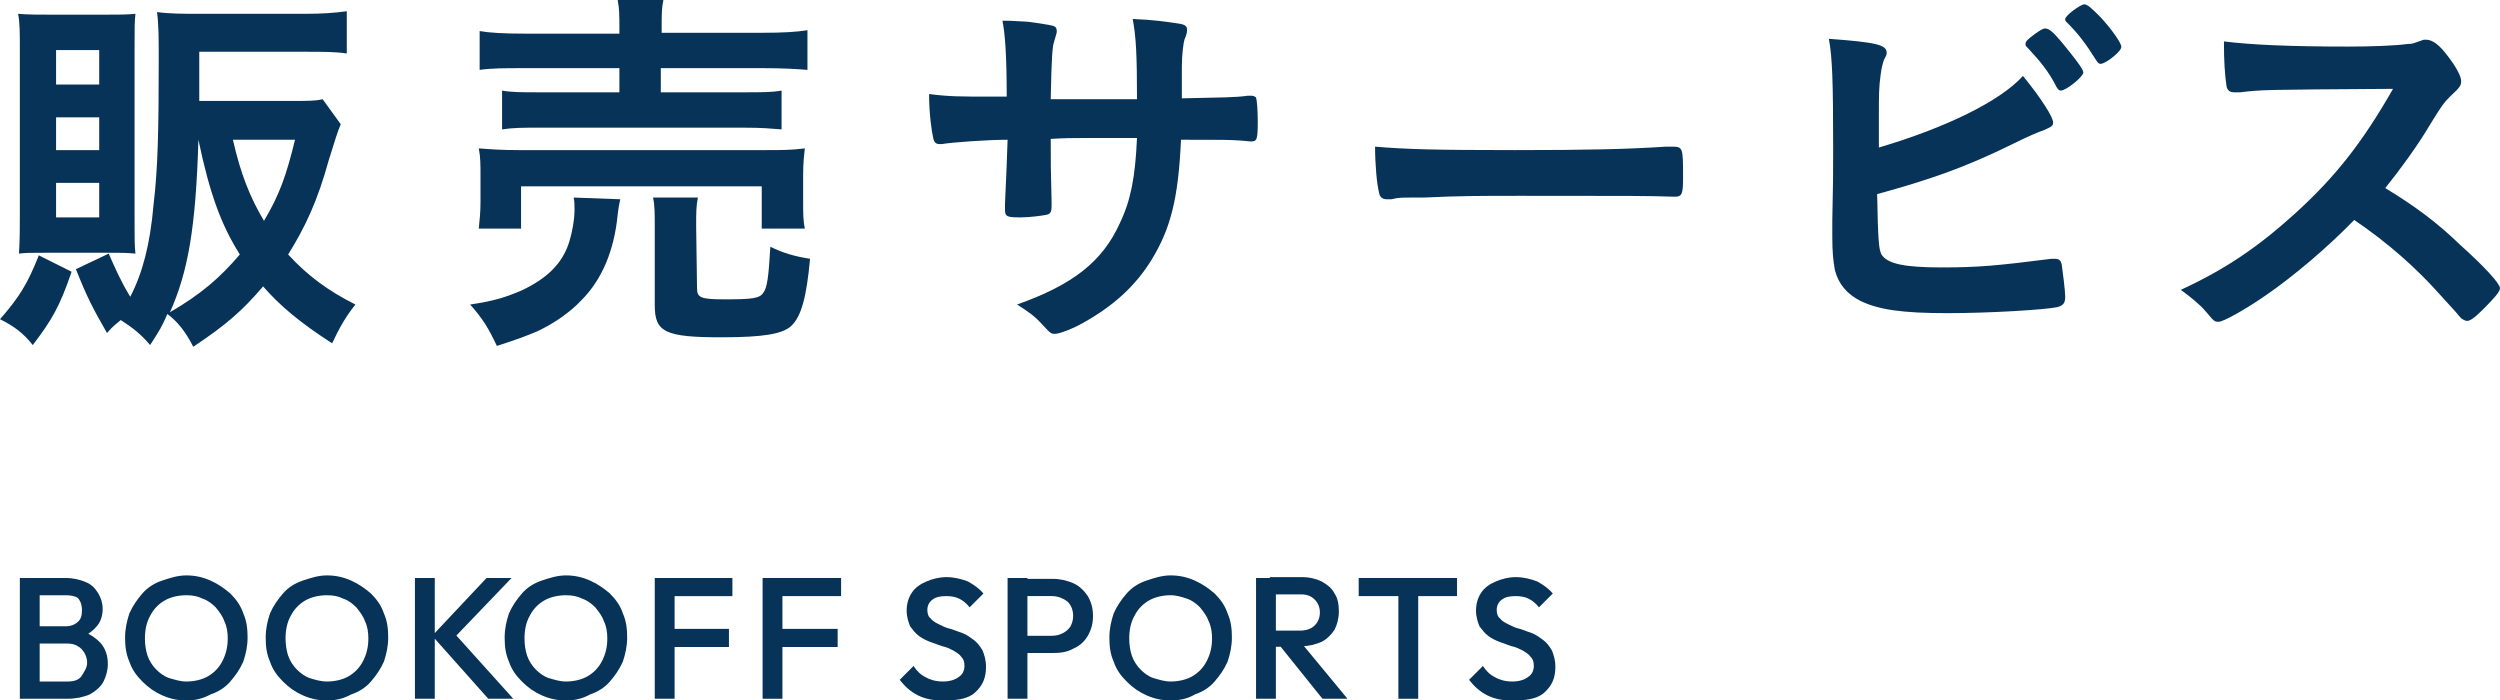
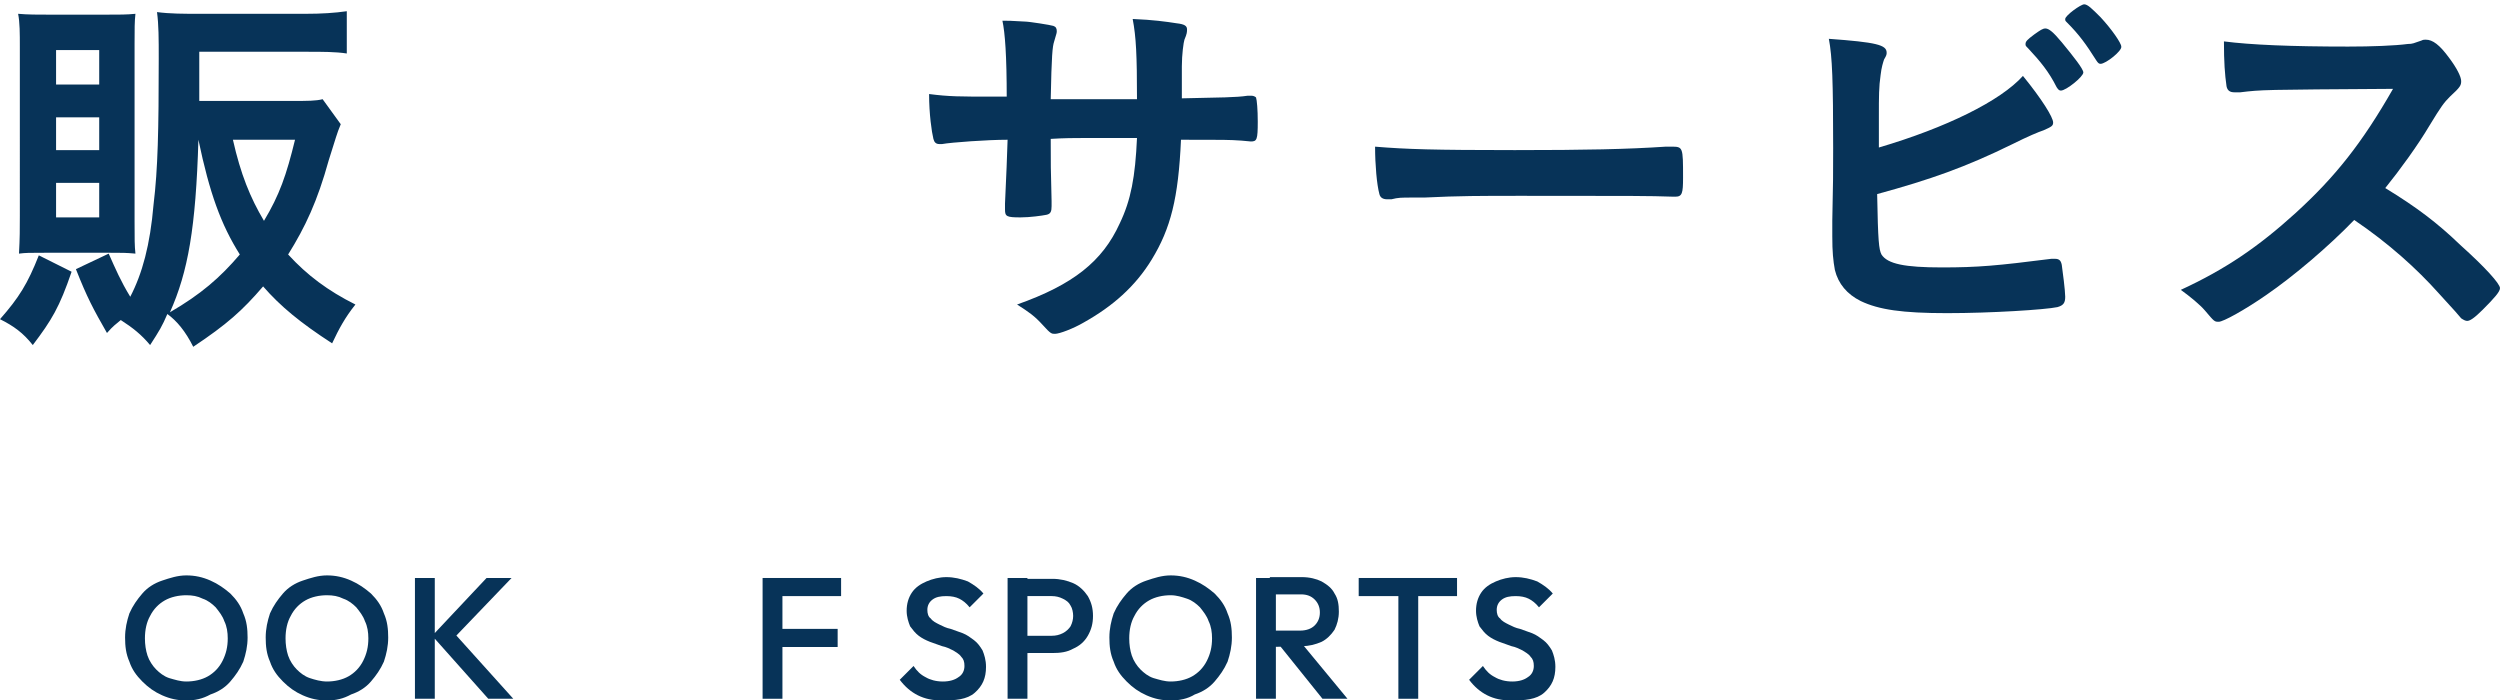
<svg xmlns="http://www.w3.org/2000/svg" version="1.1" id="レイヤー_1" x="0px" y="0px" width="289.8px" height="81.2px" viewBox="0 0 289.8 81.2" style="enable-background:new 0 0 289.8 81.2;" xml:space="preserve">
  <style type="text/css">
	.st0{fill:#073358;}
</style>
  <g>
    <g>
      <g>
        <g>
-           <path class="st0" d="M2.3,81V67h2.3v14H2.3z M3.9,81v-2h4c0.7,0,1.3-0.2,1.6-0.7s0.6-0.9,0.6-1.5c0-0.4-0.1-0.7-0.3-1.1      c-0.2-0.3-0.4-0.6-0.8-0.8c-0.3-0.2-0.7-0.3-1.2-0.3H3.9v-2h3.7c0.6,0,1.1-0.2,1.4-0.5c0.4-0.3,0.5-0.8,0.5-1.4S9.3,69.6,9,69.3      C8.7,69.1,8.2,69,7.6,69H3.9v-2h3.7c0.9,0,1.7,0.2,2.4,0.5s1.1,0.8,1.4,1.3c0.3,0.5,0.5,1.1,0.5,1.8c0,0.7-0.2,1.4-0.6,1.9      s-1,1-1.8,1.4l0.2-0.7c0.9,0.4,1.6,0.9,2.1,1.5c0.5,0.7,0.7,1.4,0.7,2.3c0,0.7-0.2,1.4-0.5,2s-0.9,1.1-1.6,1.5      C9.7,80.8,8.8,81,7.8,81H3.9z" />
          <path class="st0" d="M21.6,81.2c-1,0-1.9-0.2-2.8-0.6s-1.6-0.9-2.3-1.6s-1.2-1.4-1.5-2.3c-0.4-0.9-0.5-1.8-0.5-2.8      s0.2-1.9,0.5-2.8c0.4-0.9,0.9-1.6,1.5-2.3c0.6-0.7,1.4-1.2,2.3-1.5s1.8-0.6,2.8-0.6s1.9,0.2,2.8,0.6s1.6,0.9,2.3,1.5      c0.7,0.7,1.2,1.4,1.5,2.3c0.4,0.9,0.5,1.8,0.5,2.8s-0.2,1.9-0.5,2.8c-0.4,0.9-0.9,1.6-1.5,2.3c-0.6,0.7-1.4,1.2-2.3,1.5      C23.5,81,22.6,81.2,21.6,81.2z M21.6,79c0.9,0,1.8-0.2,2.5-0.6s1.3-1,1.7-1.8c0.4-0.8,0.6-1.6,0.6-2.6c0-0.7-0.1-1.4-0.4-2      c-0.2-0.6-0.6-1.1-1-1.6c-0.4-0.4-0.9-0.8-1.5-1c-0.6-0.3-1.2-0.4-1.9-0.4c-0.9,0-1.8,0.2-2.5,0.6s-1.3,1-1.7,1.8      C17,72.1,16.8,73,16.8,74c0,0.7,0.1,1.4,0.3,2c0.2,0.6,0.6,1.2,1,1.6s0.9,0.8,1.5,1C20.3,78.8,20.9,79,21.6,79z" />
          <path class="st0" d="M37.9,81.2c-1,0-1.9-0.2-2.8-0.6c-0.9-0.4-1.6-0.9-2.3-1.6s-1.2-1.4-1.5-2.3c-0.4-0.9-0.5-1.8-0.5-2.8      s0.2-1.9,0.5-2.8c0.4-0.9,0.9-1.6,1.5-2.3c0.6-0.7,1.4-1.2,2.3-1.5s1.8-0.6,2.8-0.6s1.9,0.2,2.8,0.6s1.6,0.9,2.3,1.5      c0.7,0.7,1.2,1.4,1.5,2.3c0.4,0.9,0.5,1.8,0.5,2.8s-0.2,1.9-0.5,2.8c-0.4,0.9-0.9,1.6-1.5,2.3c-0.6,0.7-1.4,1.2-2.3,1.5      C39.8,81,38.9,81.2,37.9,81.2z M37.9,79c0.9,0,1.8-0.2,2.5-0.6s1.3-1,1.7-1.8s0.6-1.6,0.6-2.6c0-0.7-0.1-1.4-0.4-2      c-0.2-0.6-0.6-1.1-1-1.6c-0.4-0.4-0.9-0.8-1.5-1c-0.6-0.3-1.2-0.4-1.9-0.4c-0.9,0-1.8,0.2-2.5,0.6s-1.3,1-1.7,1.8      c-0.4,0.7-0.6,1.6-0.6,2.6c0,0.7,0.1,1.4,0.3,2s0.6,1.2,1,1.6s0.9,0.8,1.5,1C36.5,78.8,37.2,79,37.9,79z" />
          <path class="st0" d="M48.1,81V67h2.3v14H48.1z M56.6,81l-6.5-7.3l6.3-6.7h2.9l-7,7.3V73l7.2,8H56.6z" />
-           <path class="st0" d="M65.6,81.2c-1,0-1.9-0.2-2.8-0.6c-0.9-0.4-1.6-0.9-2.3-1.6s-1.2-1.4-1.5-2.3c-0.4-0.9-0.5-1.8-0.5-2.8      s0.2-1.9,0.5-2.8c0.4-0.9,0.9-1.6,1.5-2.3c0.6-0.7,1.4-1.2,2.3-1.5s1.8-0.6,2.8-0.6s1.9,0.2,2.8,0.6s1.6,0.9,2.3,1.5      c0.7,0.7,1.2,1.4,1.5,2.3c0.4,0.9,0.5,1.8,0.5,2.8s-0.2,1.9-0.5,2.8c-0.4,0.9-0.9,1.6-1.5,2.3c-0.6,0.7-1.4,1.2-2.3,1.5      C67.5,81,66.6,81.2,65.6,81.2z M65.6,79c0.9,0,1.8-0.2,2.5-0.6s1.3-1,1.7-1.8c0.4-0.8,0.6-1.6,0.6-2.6c0-0.7-0.1-1.4-0.4-2      c-0.2-0.6-0.6-1.1-1-1.6c-0.4-0.4-0.9-0.8-1.5-1c-0.6-0.3-1.2-0.4-1.9-0.4c-0.9,0-1.8,0.2-2.5,0.6s-1.3,1-1.7,1.8      C61,72.1,60.8,73,60.8,74c0,0.7,0.1,1.4,0.3,2s0.6,1.2,1,1.6s0.9,0.8,1.5,1C64.3,78.8,64.9,79,65.6,79z" />
-           <path class="st0" d="M75.9,81V67h2.3v14H75.9z M77.4,69.1V67h7.5v2.1H77.4z M77.4,75v-2.1h7.1V75H77.4z" />
          <path class="st0" d="M88.4,81V67h2.3v14H88.4z M90,69.1V67h7.5v2.1H90z M90,75v-2.1h7.1V75H90z" />
          <path class="st0" d="M109.2,81.2c-1.1,0-2-0.2-2.8-0.6s-1.5-1-2.1-1.8l1.6-1.6c0.4,0.6,0.8,1,1.4,1.3c0.5,0.3,1.2,0.5,2,0.5      s1.4-0.2,1.8-0.5c0.5-0.3,0.7-0.8,0.7-1.3s-0.1-0.8-0.4-1.1c-0.2-0.3-0.6-0.5-0.9-0.7c-0.4-0.2-0.8-0.4-1.3-0.5      c-0.5-0.2-0.9-0.3-1.4-0.5s-0.9-0.4-1.3-0.7s-0.7-0.7-1-1.1c-0.2-0.5-0.4-1.1-0.4-1.8c0-0.8,0.2-1.5,0.6-2.1s1-1,1.7-1.3      s1.5-0.5,2.3-0.5c0.9,0,1.7,0.2,2.5,0.5c0.7,0.4,1.3,0.8,1.8,1.4l-1.6,1.6c-0.4-0.5-0.8-0.8-1.2-1c-0.4-0.2-0.9-0.3-1.5-0.3      c-0.7,0-1.2,0.1-1.6,0.4s-0.6,0.7-0.6,1.2c0,0.4,0.1,0.8,0.4,1c0.2,0.3,0.6,0.5,1,0.7s0.8,0.4,1.3,0.5c0.5,0.2,0.9,0.3,1.4,0.5      s0.9,0.5,1.3,0.8s0.7,0.7,1,1.2c0.2,0.5,0.4,1.1,0.4,1.9c0,1.3-0.4,2.2-1.3,3S110.7,81.2,109.2,81.2z" />
          <path class="st0" d="M116.8,81V67h2.3v14H116.8z M118.4,75.7v-2h3.5c0.5,0,0.9-0.1,1.3-0.3c0.4-0.2,0.7-0.5,0.9-0.8      c0.2-0.4,0.3-0.8,0.3-1.2s-0.1-0.9-0.3-1.2c-0.2-0.4-0.5-0.6-0.9-0.8c-0.4-0.2-0.8-0.3-1.3-0.3h-3.5v-2h3.6      c0.9,0,1.7,0.2,2.4,0.5s1.3,0.9,1.7,1.5c0.4,0.7,0.6,1.4,0.6,2.3s-0.2,1.6-0.6,2.3c-0.4,0.7-1,1.2-1.7,1.5      c-0.7,0.4-1.5,0.5-2.4,0.5H118.4z" />
          <path class="st0" d="M135.7,81.2c-1,0-1.9-0.2-2.8-0.6c-0.9-0.4-1.6-0.9-2.3-1.6s-1.2-1.4-1.5-2.3c-0.4-0.9-0.5-1.8-0.5-2.8      s0.2-1.9,0.5-2.8c0.4-0.9,0.9-1.6,1.5-2.3c0.6-0.7,1.4-1.2,2.3-1.5s1.8-0.6,2.8-0.6s1.9,0.2,2.8,0.6s1.6,0.9,2.3,1.5      c0.7,0.7,1.2,1.4,1.5,2.3c0.4,0.9,0.5,1.8,0.5,2.8s-0.2,1.9-0.5,2.8c-0.4,0.9-0.9,1.6-1.5,2.3c-0.6,0.7-1.4,1.2-2.3,1.5      C137.7,81,136.7,81.2,135.7,81.2z M135.7,79c0.9,0,1.8-0.2,2.5-0.6s1.3-1,1.7-1.8s0.6-1.6,0.6-2.6c0-0.7-0.1-1.4-0.4-2      c-0.2-0.6-0.6-1.1-1-1.6c-0.4-0.4-0.9-0.8-1.5-1s-1.2-0.4-1.9-0.4c-0.9,0-1.8,0.2-2.5,0.6s-1.3,1-1.7,1.8      c-0.4,0.7-0.6,1.6-0.6,2.6c0,0.7,0.1,1.4,0.3,2s0.6,1.2,1,1.6s0.9,0.8,1.5,1C134.4,78.8,135,79,135.7,79z" />
          <path class="st0" d="M145.6,81V67h2.3v14H145.6z M147.2,75v-1.9h3.5c0.7,0,1.3-0.2,1.7-0.6s0.6-0.9,0.6-1.5s-0.2-1.1-0.6-1.5      s-0.9-0.6-1.6-0.6h-3.6v-2h3.7c0.9,0,1.7,0.2,2.3,0.5c0.7,0.4,1.2,0.8,1.5,1.4c0.4,0.6,0.5,1.3,0.5,2.1c0,0.8-0.2,1.5-0.5,2.1      c-0.4,0.6-0.9,1.1-1.5,1.4c-0.7,0.3-1.4,0.5-2.3,0.5L147.2,75L147.2,75z M153.3,81l-4.9-6.1l2.1-0.8l5.7,6.9H153.3z" />
          <path class="st0" d="M157.5,69.1V67h11.4v2.1H157.5z M162.1,81V67.4h2.3V81H162.1z" />
          <path class="st0" d="M175.2,81.2c-1.1,0-2-0.2-2.8-0.6s-1.5-1-2.1-1.8l1.6-1.6c0.4,0.6,0.8,1,1.4,1.3c0.5,0.3,1.2,0.5,2,0.5      s1.4-0.2,1.8-0.5c0.5-0.3,0.7-0.8,0.7-1.3s-0.1-0.8-0.4-1.1c-0.2-0.3-0.6-0.5-0.9-0.7c-0.4-0.2-0.8-0.4-1.3-0.5      c-0.5-0.2-0.9-0.3-1.4-0.5s-0.9-0.4-1.3-0.7s-0.7-0.7-1-1.1c-0.2-0.5-0.4-1.1-0.4-1.8c0-0.8,0.2-1.5,0.6-2.1      c0.4-0.6,1-1,1.7-1.3s1.5-0.5,2.3-0.5c0.9,0,1.7,0.2,2.5,0.5c0.7,0.4,1.3,0.8,1.8,1.4l-1.6,1.6c-0.4-0.5-0.8-0.8-1.2-1      s-0.9-0.3-1.5-0.3c-0.7,0-1.2,0.1-1.6,0.4c-0.4,0.3-0.6,0.7-0.6,1.2c0,0.4,0.1,0.8,0.4,1c0.2,0.3,0.6,0.5,1,0.7s0.8,0.4,1.3,0.5      c0.5,0.2,0.9,0.3,1.4,0.5s0.9,0.5,1.3,0.8c0.4,0.3,0.7,0.7,1,1.2c0.2,0.5,0.4,1.1,0.4,1.9c0,1.3-0.4,2.2-1.3,3      S176.7,81.2,175.2,81.2z" />
        </g>
      </g>
    </g>
    <g>
      <g>
        <g>
          <g>
            <path class="st0" d="M8.3,31.5C6.9,35.6,6,37.1,3.8,40c-1.1-1.4-2.2-2.2-3.8-3c2.2-2.5,3.2-4.1,4.5-7.4L8.3,31.5z M5.2,29.3       c-1.8,0-2.2,0-3,0.1c0.1-1.8,0.1-2.8,0.1-4.4V5.4c0-1.5,0-2.8-0.2-3.8c1.1,0.1,2.3,0.1,3.8,0.1h6.2c1.8,0,2.6,0,3.6-0.1       c-0.1,0.9-0.1,1.7-0.1,3.5v20.6c0,2,0,2.8,0.1,3.7c-1.1-0.1-1.5-0.1-3.1-0.1C12.6,29.3,5.2,29.3,5.2,29.3z M6.5,9.8h5v-4h-5       C6.5,5.8,6.5,9.8,6.5,9.8z M6.5,17.4h5v-3.8h-5C6.5,13.6,6.5,17.4,6.5,17.4z M6.5,25.2h5v-4h-5C6.5,21.2,6.5,25.2,6.5,25.2z        M39.5,14.4c-0.5,1.2-0.5,1.4-1.4,4.2c-1.3,4.7-2.7,7.7-4.7,10.9c2.2,2.4,4.6,4.2,7.8,5.8c-1.2,1.5-1.9,2.8-2.7,4.5       c-3.7-2.4-6-4.3-8-6.6c-2.4,2.8-4.2,4.4-8.1,7c-0.9-1.8-1.9-3-3-3.8c-0.6,1.4-0.9,1.9-2,3.6c-1-1.2-2-2-3.4-2.9       c-0.6,0.5-0.9,0.7-1.6,1.5c-1.6-2.8-2.3-4.1-3.6-7.4l3.8-1.8c0.8,1.8,1.4,3.2,2.5,5c1.4-2.7,2.3-6,2.7-10.7       c0.5-4.1,0.6-8.6,0.6-16.9c0-2.3,0-3.9-0.2-5.4c1.5,0.2,3.1,0.2,4.9,0.2h12.3c1.9,0,3.4-0.1,4.8-0.3v4.9C38.9,6,37.4,6,35.5,6       H23.1v5.7h10.8c1.8,0,2.7,0,3.5-0.2L39.5,14.4z M23,16.2c-0.3,10.2-1.2,15.3-3.3,20c3.6-2.1,5.8-4,8.1-6.7       C25.6,26,24.3,22.4,23,16.2L23,16.2z M27,16.2c0.9,4,2,6.7,3.6,9.4c1.8-3,2.6-5.3,3.6-9.4H27z" />
-             <path class="st0" d="M71.9,23.1c-0.1,0.5-0.2,0.9-0.3,1.8c-0.4,4.1-1.8,7.5-4.2,9.9c-1.3,1.4-3.2,2.7-5.1,3.6       c-1.2,0.5-2.2,0.9-4.7,1.7c-1-2.1-1.6-3.1-3.1-4.8c2.7-0.4,4-0.8,5.9-1.6c3-1.4,4.7-3.1,5.5-5.4c0.4-1.2,0.7-2.8,0.7-4       c0-0.4,0-1-0.1-1.4L71.9,23.1z M55.5,26.5c0.1-1,0.2-1.9,0.2-3.1v-3c0-1.3,0-2.2-0.2-3.2c1.3,0.1,2.6,0.2,4.6,0.2h28.5       c2.1,0,3.1,0,4.7-0.2c-0.1,0.9-0.2,1.7-0.2,3.1v3.1c0,1.3,0,2.2,0.2,3.1h-5v-4.9H60.4v4.9H55.5z M71.8,3.3c0-1.5,0-2.3-0.2-3.3       h5.3c-0.2,0.9-0.2,1.7-0.2,3.3v0.5h11.7c2.4,0,4-0.1,5.2-0.3v4.6c-1.3-0.1-2.9-0.2-5.1-0.2H76.6v2.8h9.6c2.2,0,3.3,0,4.4-0.2       V15c-1.3-0.1-2.2-0.2-4.4-0.2H62.6c-2,0-3.1,0-4.4,0.2v-4.5c1.1,0.2,2.2,0.2,4.4,0.2h9.2V7.9H60.7c-2.2,0-3.7,0-5.1,0.2V3.6       c1.1,0.2,2.8,0.3,5.2,0.3h11V3.3z M80.8,33.4c0,1.1,0.4,1.3,3.2,1.3c3.2,0,4.1-0.1,4.5-0.8c0.4-0.5,0.6-1.7,0.8-5.3       c1.4,0.7,2.7,1.1,4.6,1.4c-0.4,4.4-1,6.7-2.2,7.8c-1,0.9-3.1,1.3-8.1,1.3c-6.5,0-7.7-0.6-7.7-3.7v-8.9c0-1.8,0-2.7-0.2-3.6h5.2       c-0.2,1-0.2,1.7-0.2,3.4L80.8,33.4L80.8,33.4z" />
            <path class="st0" d="M116.7,11.4c0-5-0.2-7.6-0.5-9c0.8,0,0.8,0,2.6,0.1c0.5,0,3,0.4,3.3,0.5s0.4,0.3,0.4,0.6       c0,0.2,0,0.2-0.3,1.2c-0.2,0.6-0.3,1.6-0.4,6.7c1.1,0,4.5,0,10,0c0-5.1-0.1-7.2-0.5-9.3c2.4,0.1,3.8,0.3,5.1,0.5       c0.9,0.1,1.2,0.3,1.2,0.7c0,0.3,0,0.5-0.3,1.2c-0.1,0.3-0.3,1.7-0.3,3.1c0,0.9,0,2.7,0,3.2c0,0.3,0,0.3,0,0.5       c4.5-0.1,6.3-0.1,7.6-0.3c0.2,0,0.3,0,0.5,0s0.4,0.1,0.5,0.2c0.1,0.3,0.2,1.4,0.2,2.8c0,2.1-0.1,2.3-0.8,2.3       c-0.1,0-0.1,0-1.1-0.1c-1.5-0.1-1.9-0.1-7-0.1c-0.3,6.8-1.2,10.3-3.4,13.9c-1.9,3.1-4.5,5.4-7.9,7.3c-1.2,0.7-2.8,1.3-3.3,1.3       c-0.4,0-0.5,0-1.4-1c-1-1.1-1.6-1.5-3-2.4c6.5-2.3,9.9-5,11.9-9.4c1.3-2.7,1.8-5.4,2-9.9c-1.1,0-1.3,0-2.9,0       c-0.4,0-1.7,0-3.5,0c-0.8,0-2,0-3.6,0.1c0,3.2,0,3.2,0.1,7.2c0,0.2,0,0.5,0,0.6c0,0.6-0.1,0.9-0.6,1s-1.9,0.3-3,0.3       c-1.6,0-1.8-0.1-1.8-0.9c0-0.2,0-0.5,0-0.7c0.2-4.1,0.2-4.8,0.3-7.4c-2.3,0-6.5,0.3-7.6,0.5c-0.1,0-0.2,0-0.3,0       c-0.4,0-0.6-0.2-0.7-0.6c-0.2-0.8-0.5-2.9-0.5-5.2c2.3,0.3,3.6,0.3,7.3,0.3h1.7V11.4z" />
            <path class="st0" d="M175.6,17.4c8.2,0,13-0.1,17.5-0.4c0.1,0,0.4,0,0.6,0c1.4,0,1.4,0,1.4,3.6c0,1.8-0.1,2.2-0.9,2.2       c0,0-0.1,0-0.2,0c-3-0.1-4.6-0.1-17.6-0.1c-4.8,0-7.2,0-11.3,0.2c-0.3,0-0.7,0-1.3,0c-1.4,0-1.7,0-2.5,0.2c-0.2,0-0.4,0-0.5,0       c-0.5,0-0.8-0.2-0.9-0.6c-0.3-1.1-0.5-3.4-0.5-5.5C163,17.3,166.2,17.4,175.6,17.4z" />
            <path class="st0" d="M218.1,29.5c0.7,1.1,2.7,1.5,7,1.5c4.2,0,6.4-0.2,12.7-1c0.1,0,0.3,0,0.4,0c0.5,0,0.7,0.2,0.8,0.7       c0.1,0.7,0.4,3,0.4,3.7s-0.2,1-0.9,1.2c-1.4,0.3-7.7,0.7-12.8,0.7c-5.2,0-7.9-0.4-10-1.4c-1.6-0.8-2.6-2-3-3.6       c-0.2-1.1-0.3-2.1-0.3-3.9c0-0.4,0-1,0-1.8c0.1-4.7,0.1-5.3,0.1-8.4c0-7.8-0.1-10.6-0.5-12.7c5.5,0.4,6.7,0.7,6.7,1.6       c0,0.2,0,0.3-0.3,0.8c-0.1,0.3-0.3,0.9-0.4,1.8c-0.2,1.4-0.2,2.4-0.2,4.8c0,1.8,0,3,0,3.6c7.8-2.3,14.1-5.4,16.7-8.3       c2.2,2.7,3.5,4.8,3.5,5.4c0,0.4-0.2,0.5-1.1,0.9c-0.6,0.2-1.8,0.7-3.6,1.6c-5.5,2.7-9.5,4.1-15.7,5.8       C217.7,28,217.8,28.9,218.1,29.5z M238.4,10.1c-0.9-1.8-1.9-3-3.3-4.5c-0.3-0.3-0.3-0.3-0.3-0.5c0-0.3,0.2-0.5,1-1.1       c0.7-0.5,1-0.7,1.3-0.7c0.4,0,0.9,0.4,1.9,1.6c1.4,1.7,2.5,3.1,2.5,3.5c0,0.5-2,2.1-2.6,2.1C238.7,10.5,238.6,10.4,238.4,10.1z        M243.5,7.4c-0.2,0-0.3-0.1-0.5-0.4c-1.2-1.9-2-3-3.4-4.4c-0.2-0.2-0.2-0.2-0.2-0.4c0-0.4,1.8-1.7,2.2-1.7s0.9,0.5,1.9,1.5       c1.3,1.4,2.4,3,2.4,3.4C246,5.9,244.1,7.4,243.5,7.4z" />
            <path class="st0" d="M285.2,28.4c2.9,2.6,4.6,4.5,4.6,5c0,0.4-0.6,1.1-2,2.5c-1,1-1.5,1.3-1.8,1.3c-0.2,0-0.4-0.1-0.7-0.3       c-0.5-0.6-0.5-0.6-2.6-2.9c-2.5-2.8-5.8-5.8-9.8-8.5c-3,3.1-7,6.5-10.2,8.7c-2.6,1.8-5,3.1-5.5,3.1s-0.5,0-1.6-1.3       c-0.6-0.7-1.7-1.6-2.8-2.4c5.2-2.4,9-5,13.3-8.9c4.6-4.2,7.7-8.1,11.3-14.4c-15.2,0.1-15.2,0.1-17.7,0.4c-0.5,0-0.6,0-0.7,0       c-0.5,0-0.8-0.2-0.9-0.7c-0.2-1.4-0.3-2.8-0.3-5.2c3.1,0.4,7.8,0.6,14.4,0.6c2.7,0,5.4-0.1,6.9-0.3c0.6,0,0.7-0.1,1.6-0.4       c0.2-0.1,0.3-0.1,0.5-0.1c0.8,0,1.6,0.6,2.7,2.1c0.9,1.2,1.4,2.2,1.4,2.7s-0.1,0.7-1.3,1.8c-0.7,0.7-1,1.1-2.4,3.4       c-1.3,2.2-3.4,5.1-5.1,7.2C280.1,24,282.5,25.8,285.2,28.4z" />
          </g>
        </g>
      </g>
    </g>
  </g>
</svg>